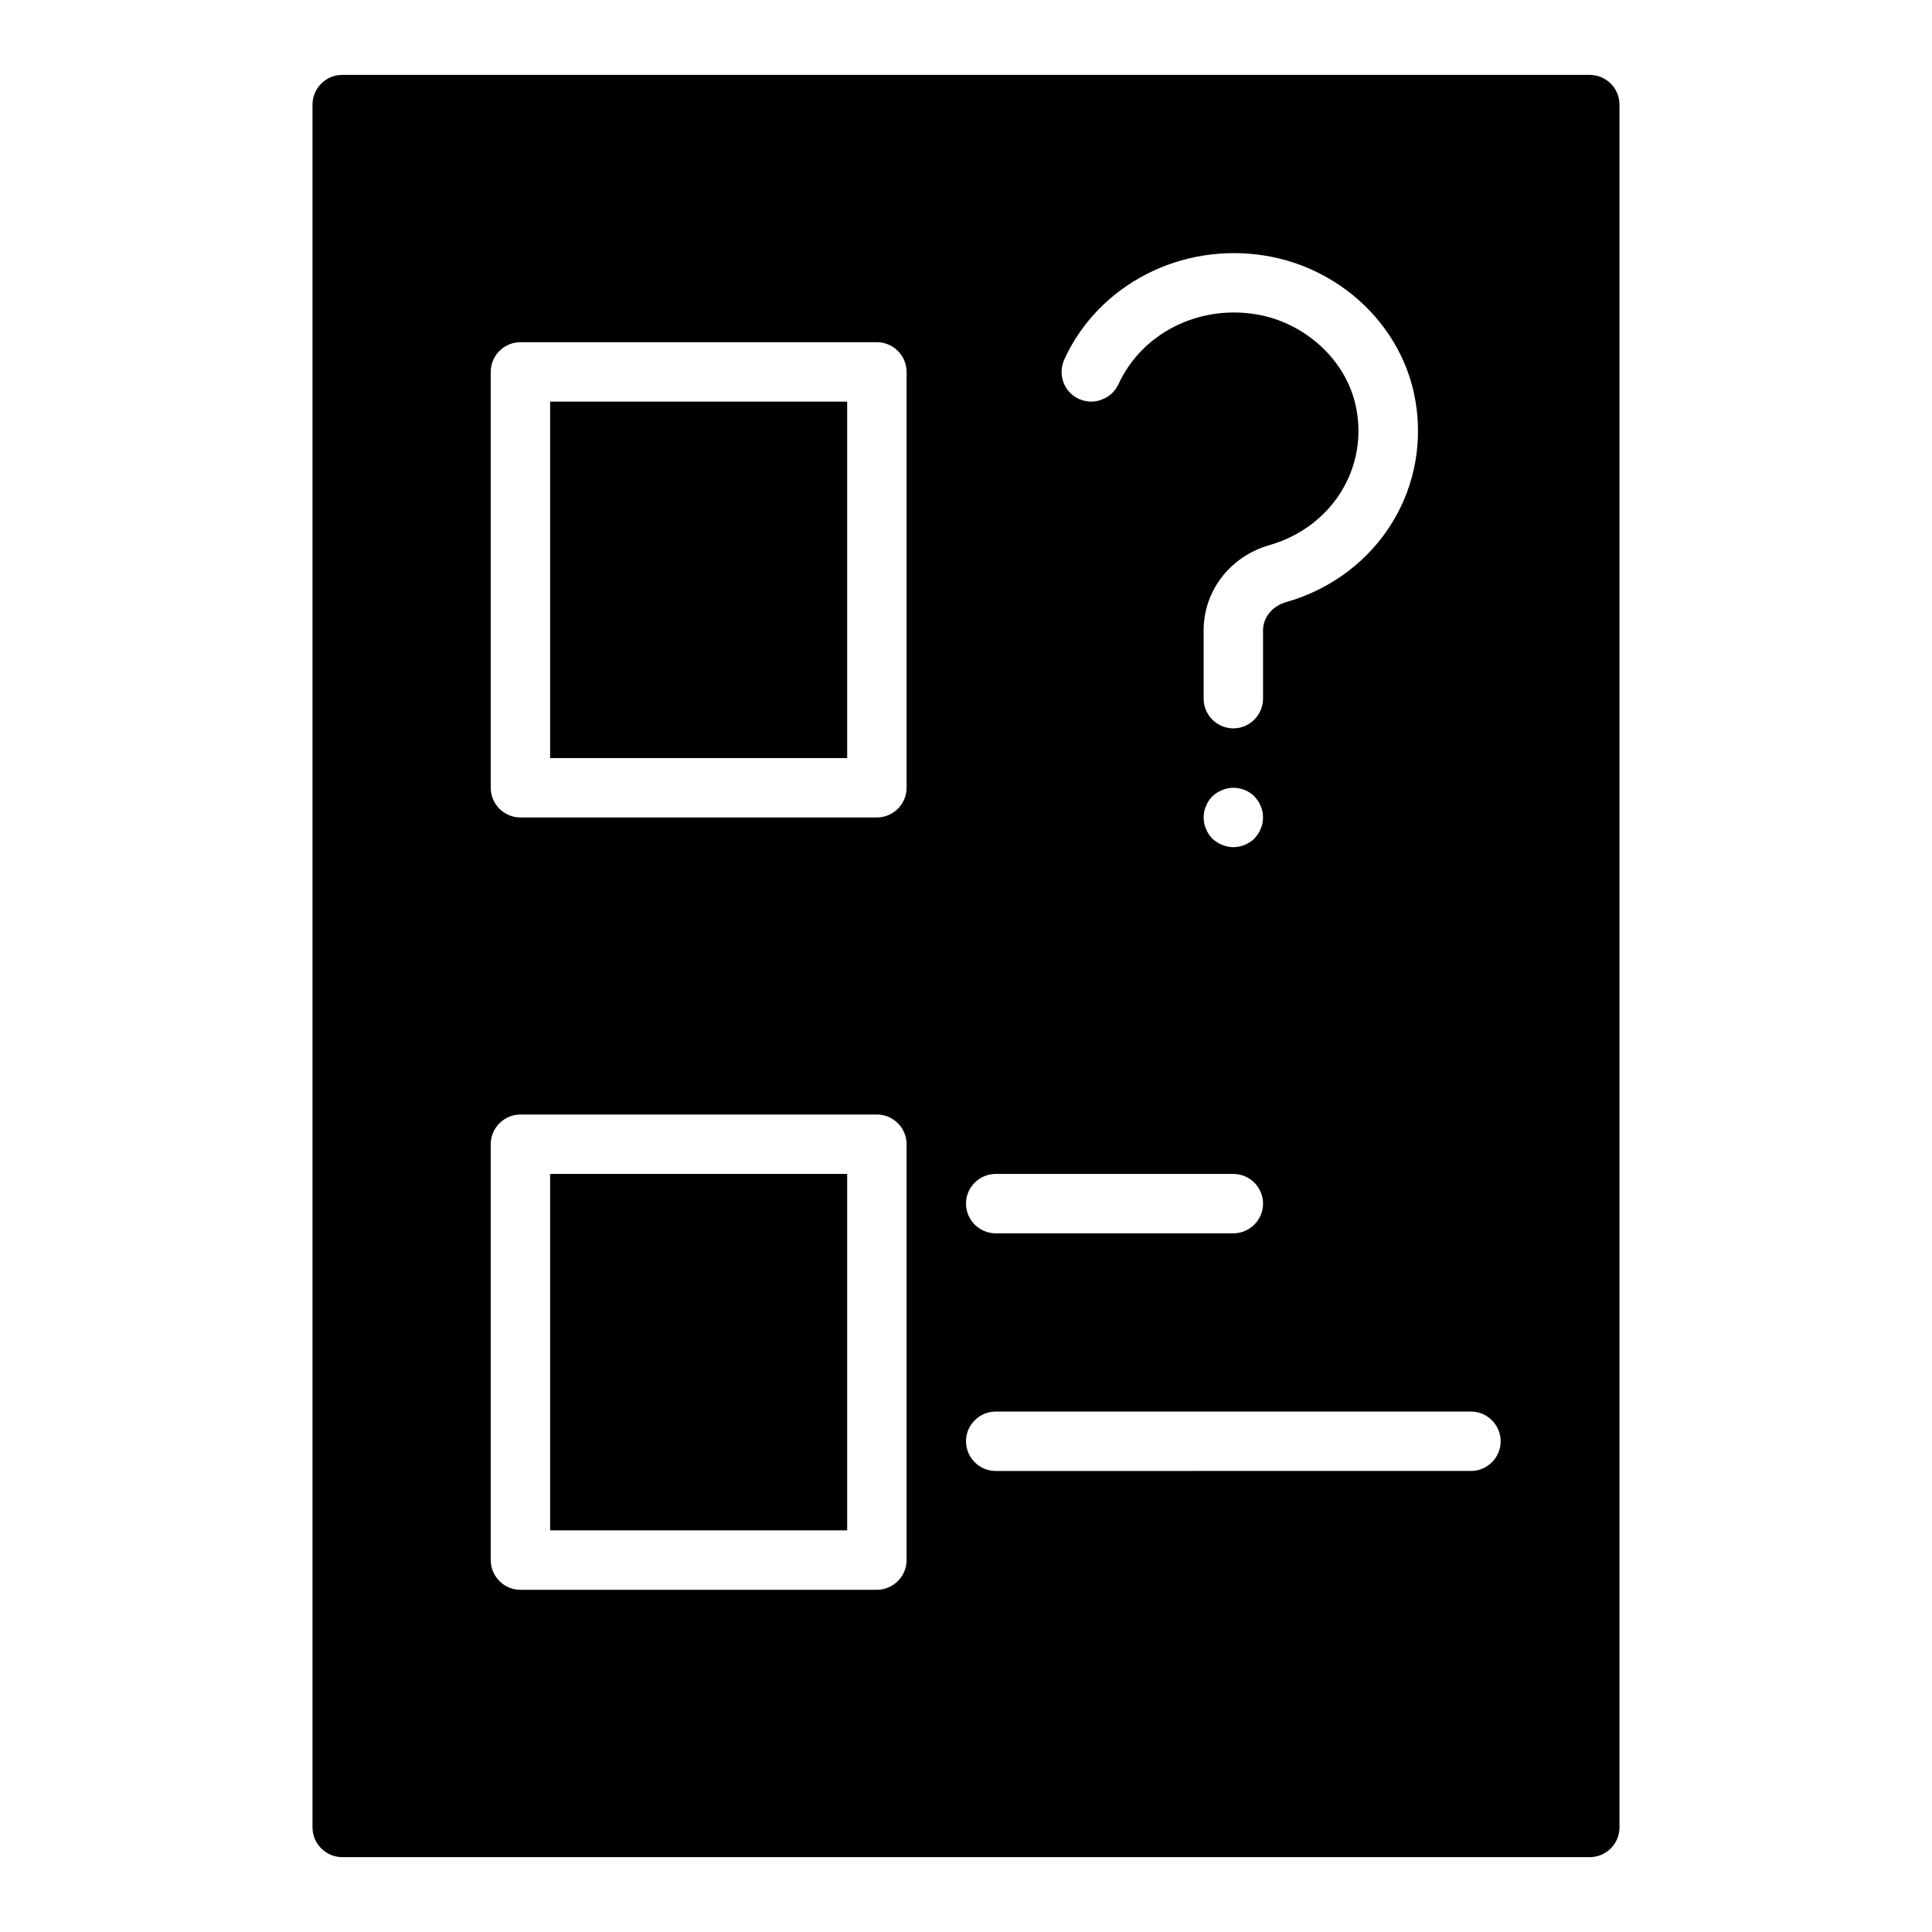
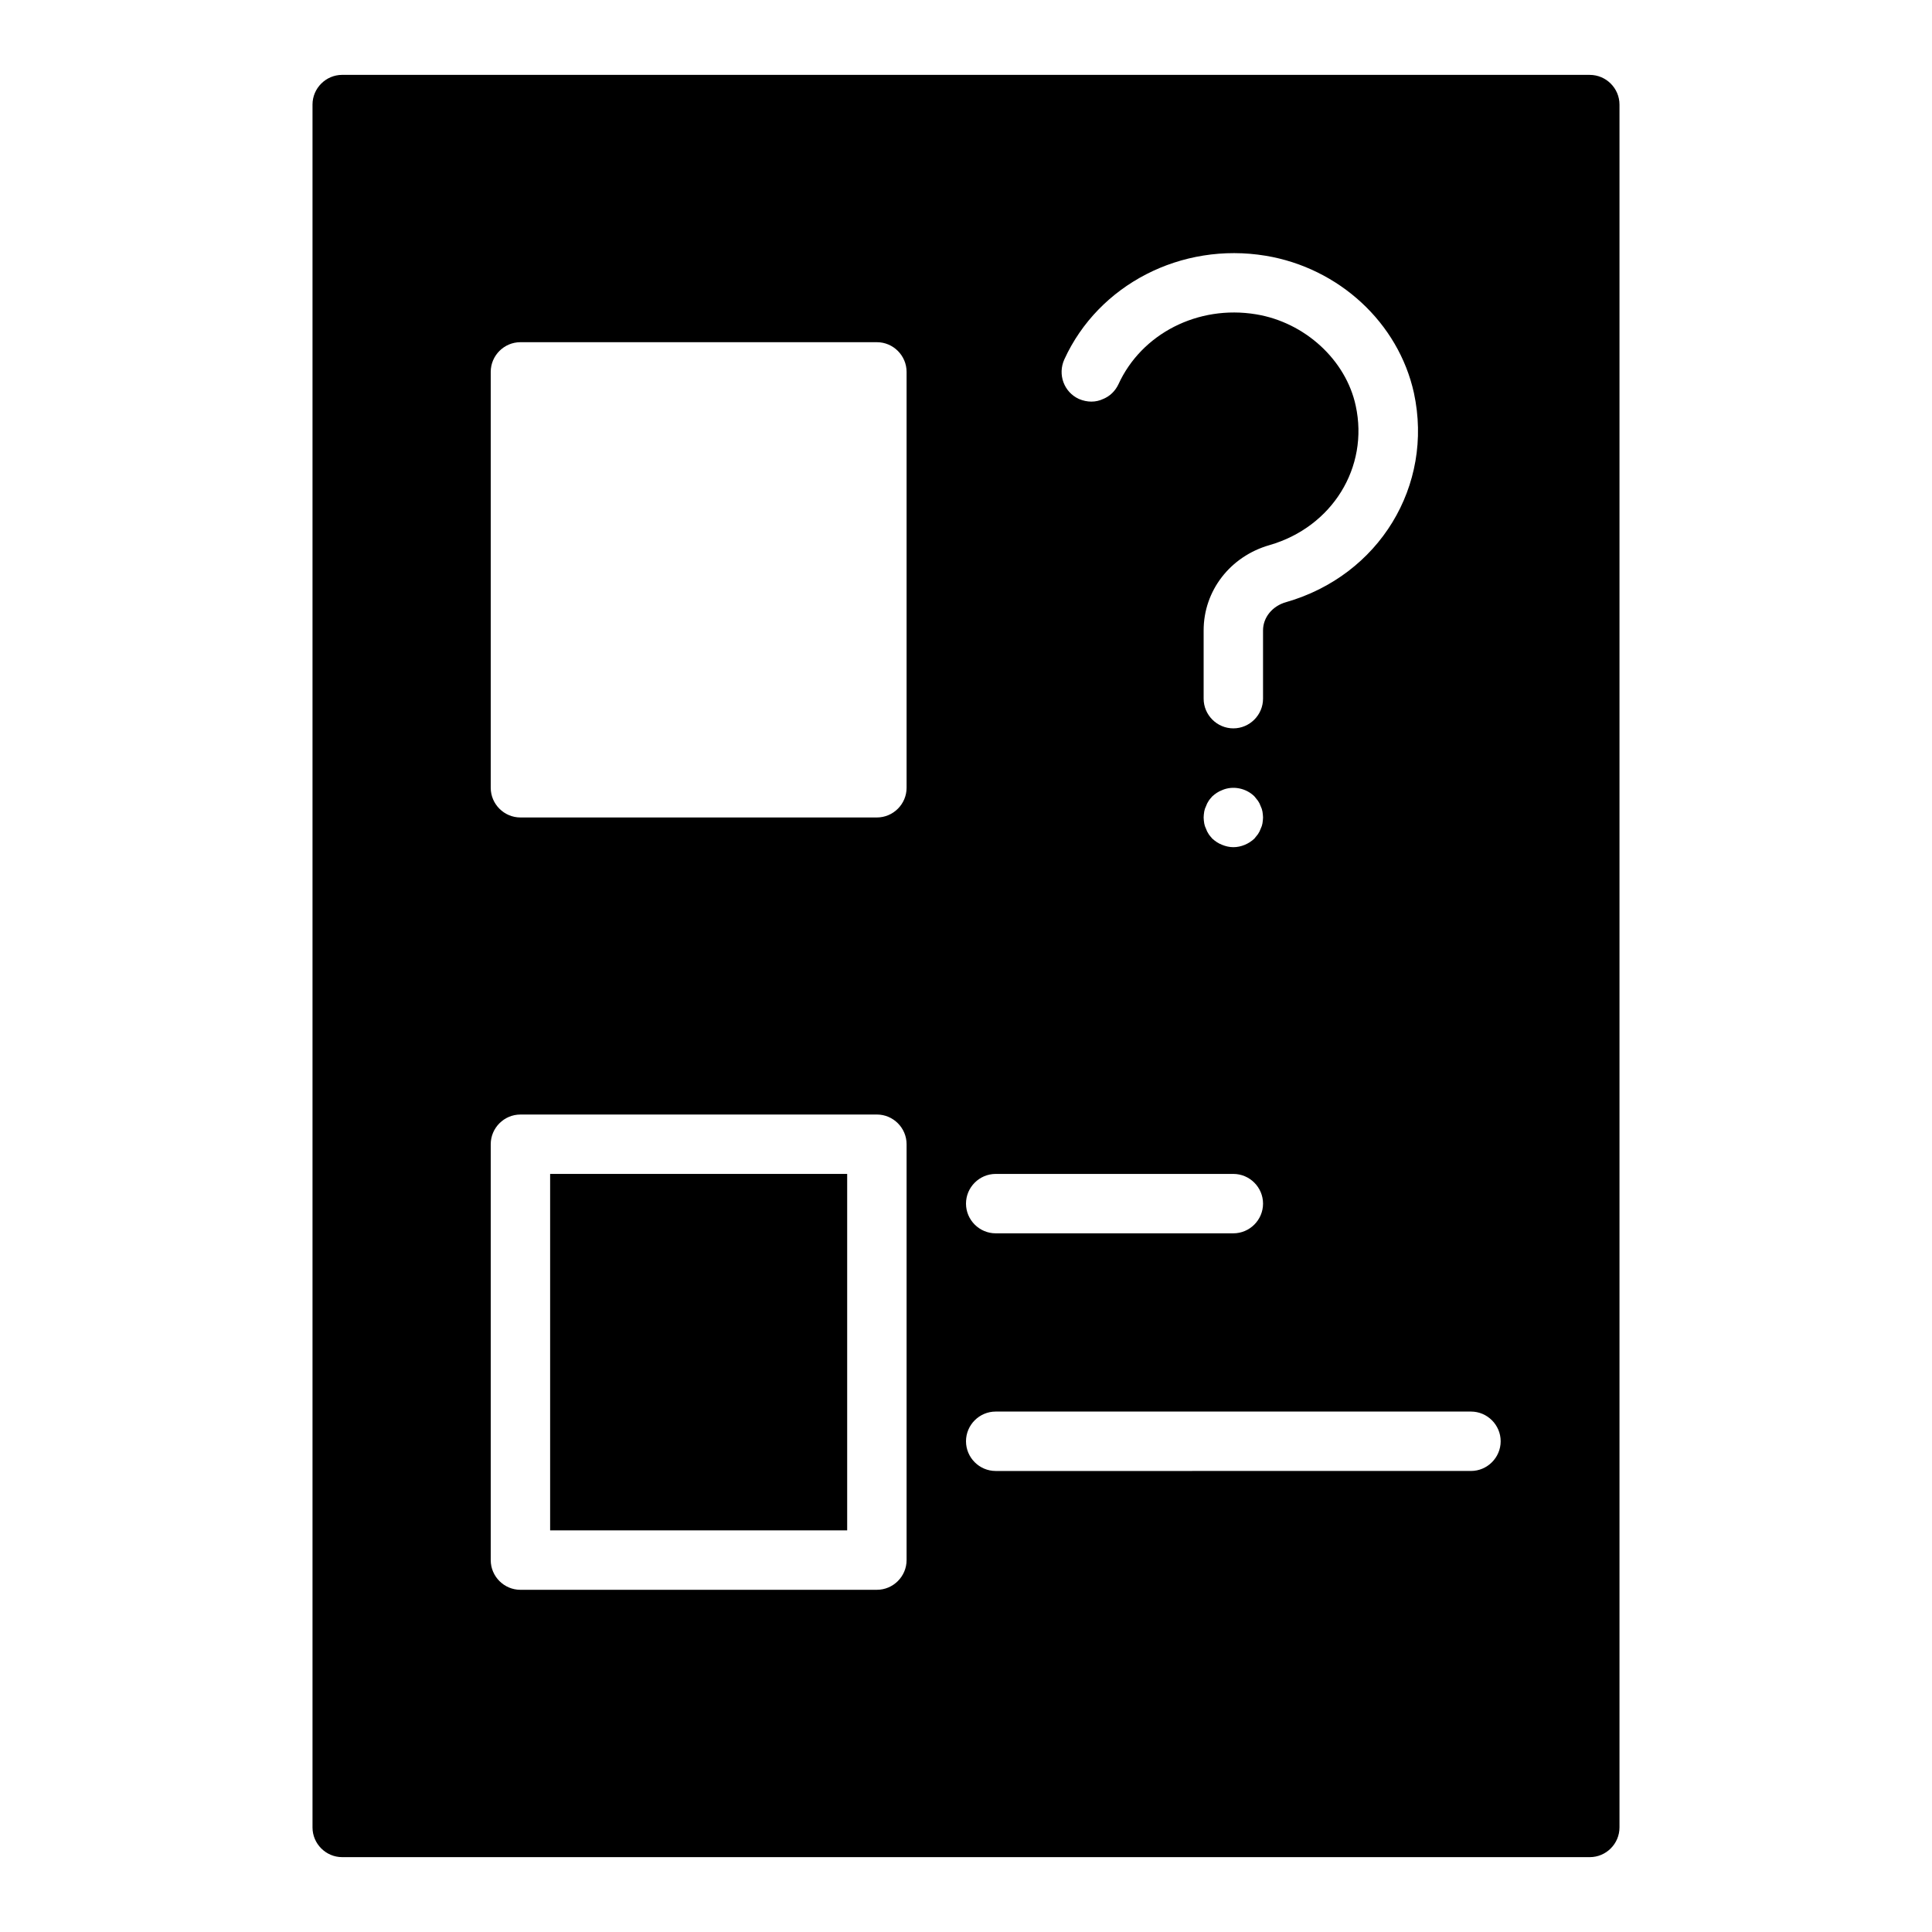
<svg xmlns="http://www.w3.org/2000/svg" fill="#000000" width="800px" height="800px" version="1.1" viewBox="144 144 512 512">
  <g>
    <path d="m565.31 163.84h-330.62c-4.328 0-7.871 3.543-7.871 7.871v456.58c0 4.328 3.543 7.871 7.871 7.871h330.62c4.328 0 7.871-3.543 7.871-7.871v-456.57c0-4.332-3.543-7.875-7.871-7.875zm-283.39 275.52h94.465c4.328 0 7.871 3.543 7.871 7.871v110.21c0 4.328-3.543 7.871-7.871 7.871l-94.465 0.004c-4.328 0-7.871-3.543-7.871-7.871v-110.21c0-4.328 3.543-7.871 7.871-7.871zm-7.871-86.594v-110.21c0-4.328 3.543-7.871 7.871-7.871h94.465c4.328 0 7.871 3.543 7.871 7.871v110.21c0 4.328-3.543 7.871-7.871 7.871h-94.465c-4.328 0-7.871-3.539-7.871-7.871zm196.8-15.742c-4.328 0-7.871-3.543-7.871-7.871v-18.105c0-10.469 7.008-19.602 17.477-22.594 16.609-4.801 26.371-20.625 22.828-36.918-2.598-12.125-13.461-22.121-26.449-24.246-15.352-2.519-30.309 5.117-36.449 18.578-0.867 1.809-2.281 3.148-4.016 3.856-1.969 0.945-4.25 0.945-6.457 0-3.938-1.809-5.668-6.457-3.856-10.469 9.055-19.84 31.016-31.176 53.371-27.477 19.445 3.231 35.188 17.793 39.281 36.371 5.277 24.559-9.207 48.332-33.848 55.418-3.699 1.023-6.141 4.094-6.141 7.477v18.105c0 4.332-3.543 7.875-7.871 7.875zm7.871 23.613c0 0.473-0.078 1.023-0.156 1.574-0.078 0.473-0.234 0.945-0.473 1.418-0.156 0.473-0.395 0.945-0.711 1.418-0.312 0.395-0.629 0.785-0.941 1.18-1.496 1.418-3.543 2.285-5.59 2.285-1.023 0-2.047-0.238-2.992-0.629-1.023-0.395-1.809-0.945-2.598-1.652-0.316-0.395-0.707-0.785-0.945-1.18-0.316-0.473-0.551-0.945-0.707-1.418-0.238-0.473-0.395-0.945-0.473-1.418-0.078-0.555-0.156-1.105-0.156-1.578 0-0.473 0.078-1.023 0.156-1.574 0.078-0.473 0.234-0.945 0.473-1.418 0.156-0.473 0.395-0.945 0.707-1.418 0.238-0.391 0.629-0.785 0.945-1.176 0.789-0.707 1.574-1.258 2.598-1.652 2.832-1.258 6.375-0.551 8.582 1.652 0.316 0.395 0.629 0.789 0.945 1.18 0.316 0.473 0.551 0.945 0.707 1.418 0.238 0.473 0.395 0.945 0.473 1.418 0.078 0.547 0.156 1.102 0.156 1.57zm-7.871 94.465c4.328 0 7.871 3.543 7.871 7.871s-3.543 7.871-7.871 7.871h-62.977c-4.328 0-7.871-3.543-7.871-7.871s3.543-7.871 7.871-7.871zm-62.977 62.977h125.95c4.328 0 7.871 3.543 7.871 7.871s-3.543 7.871-7.871 7.871l-125.95 0.004c-4.328 0-7.871-3.543-7.871-7.871 0-4.332 3.543-7.875 7.871-7.875z" />
-     <path d="m289.79 250.43h78.719v94.465h-78.719z" />
    <path d="m289.79 455.1h78.719v94.465h-78.719z" />
  </g>
</svg>